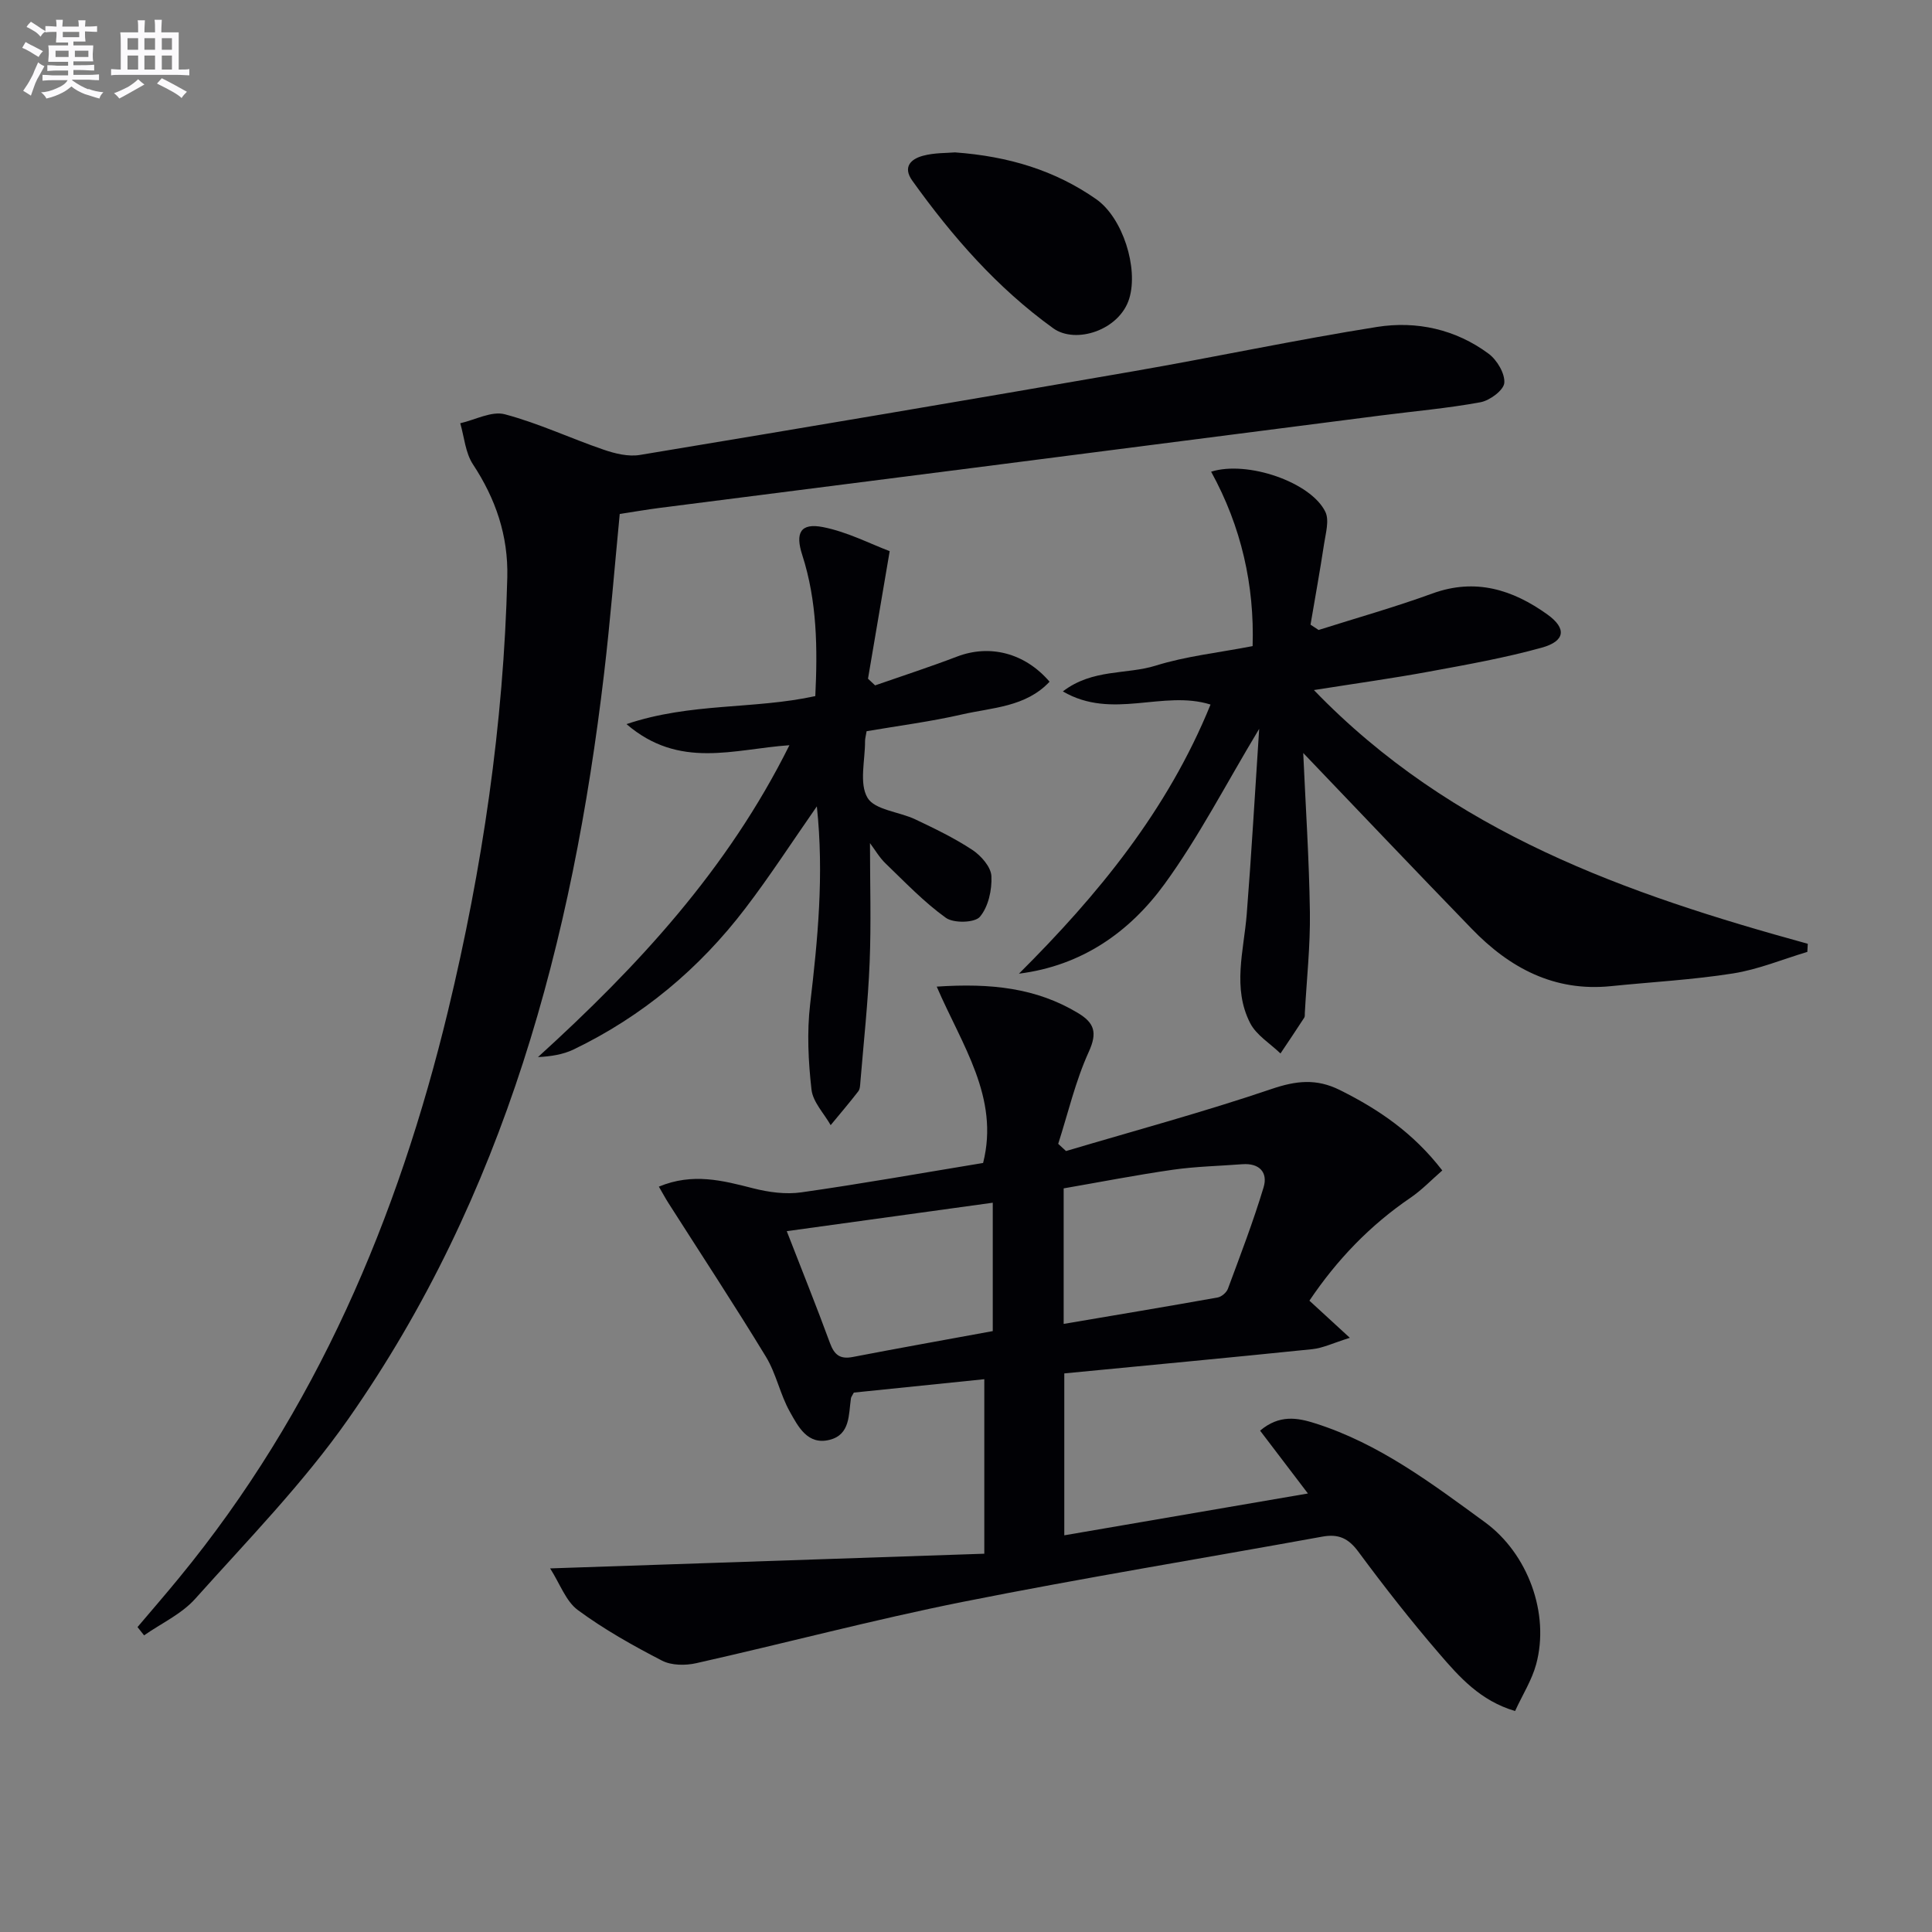
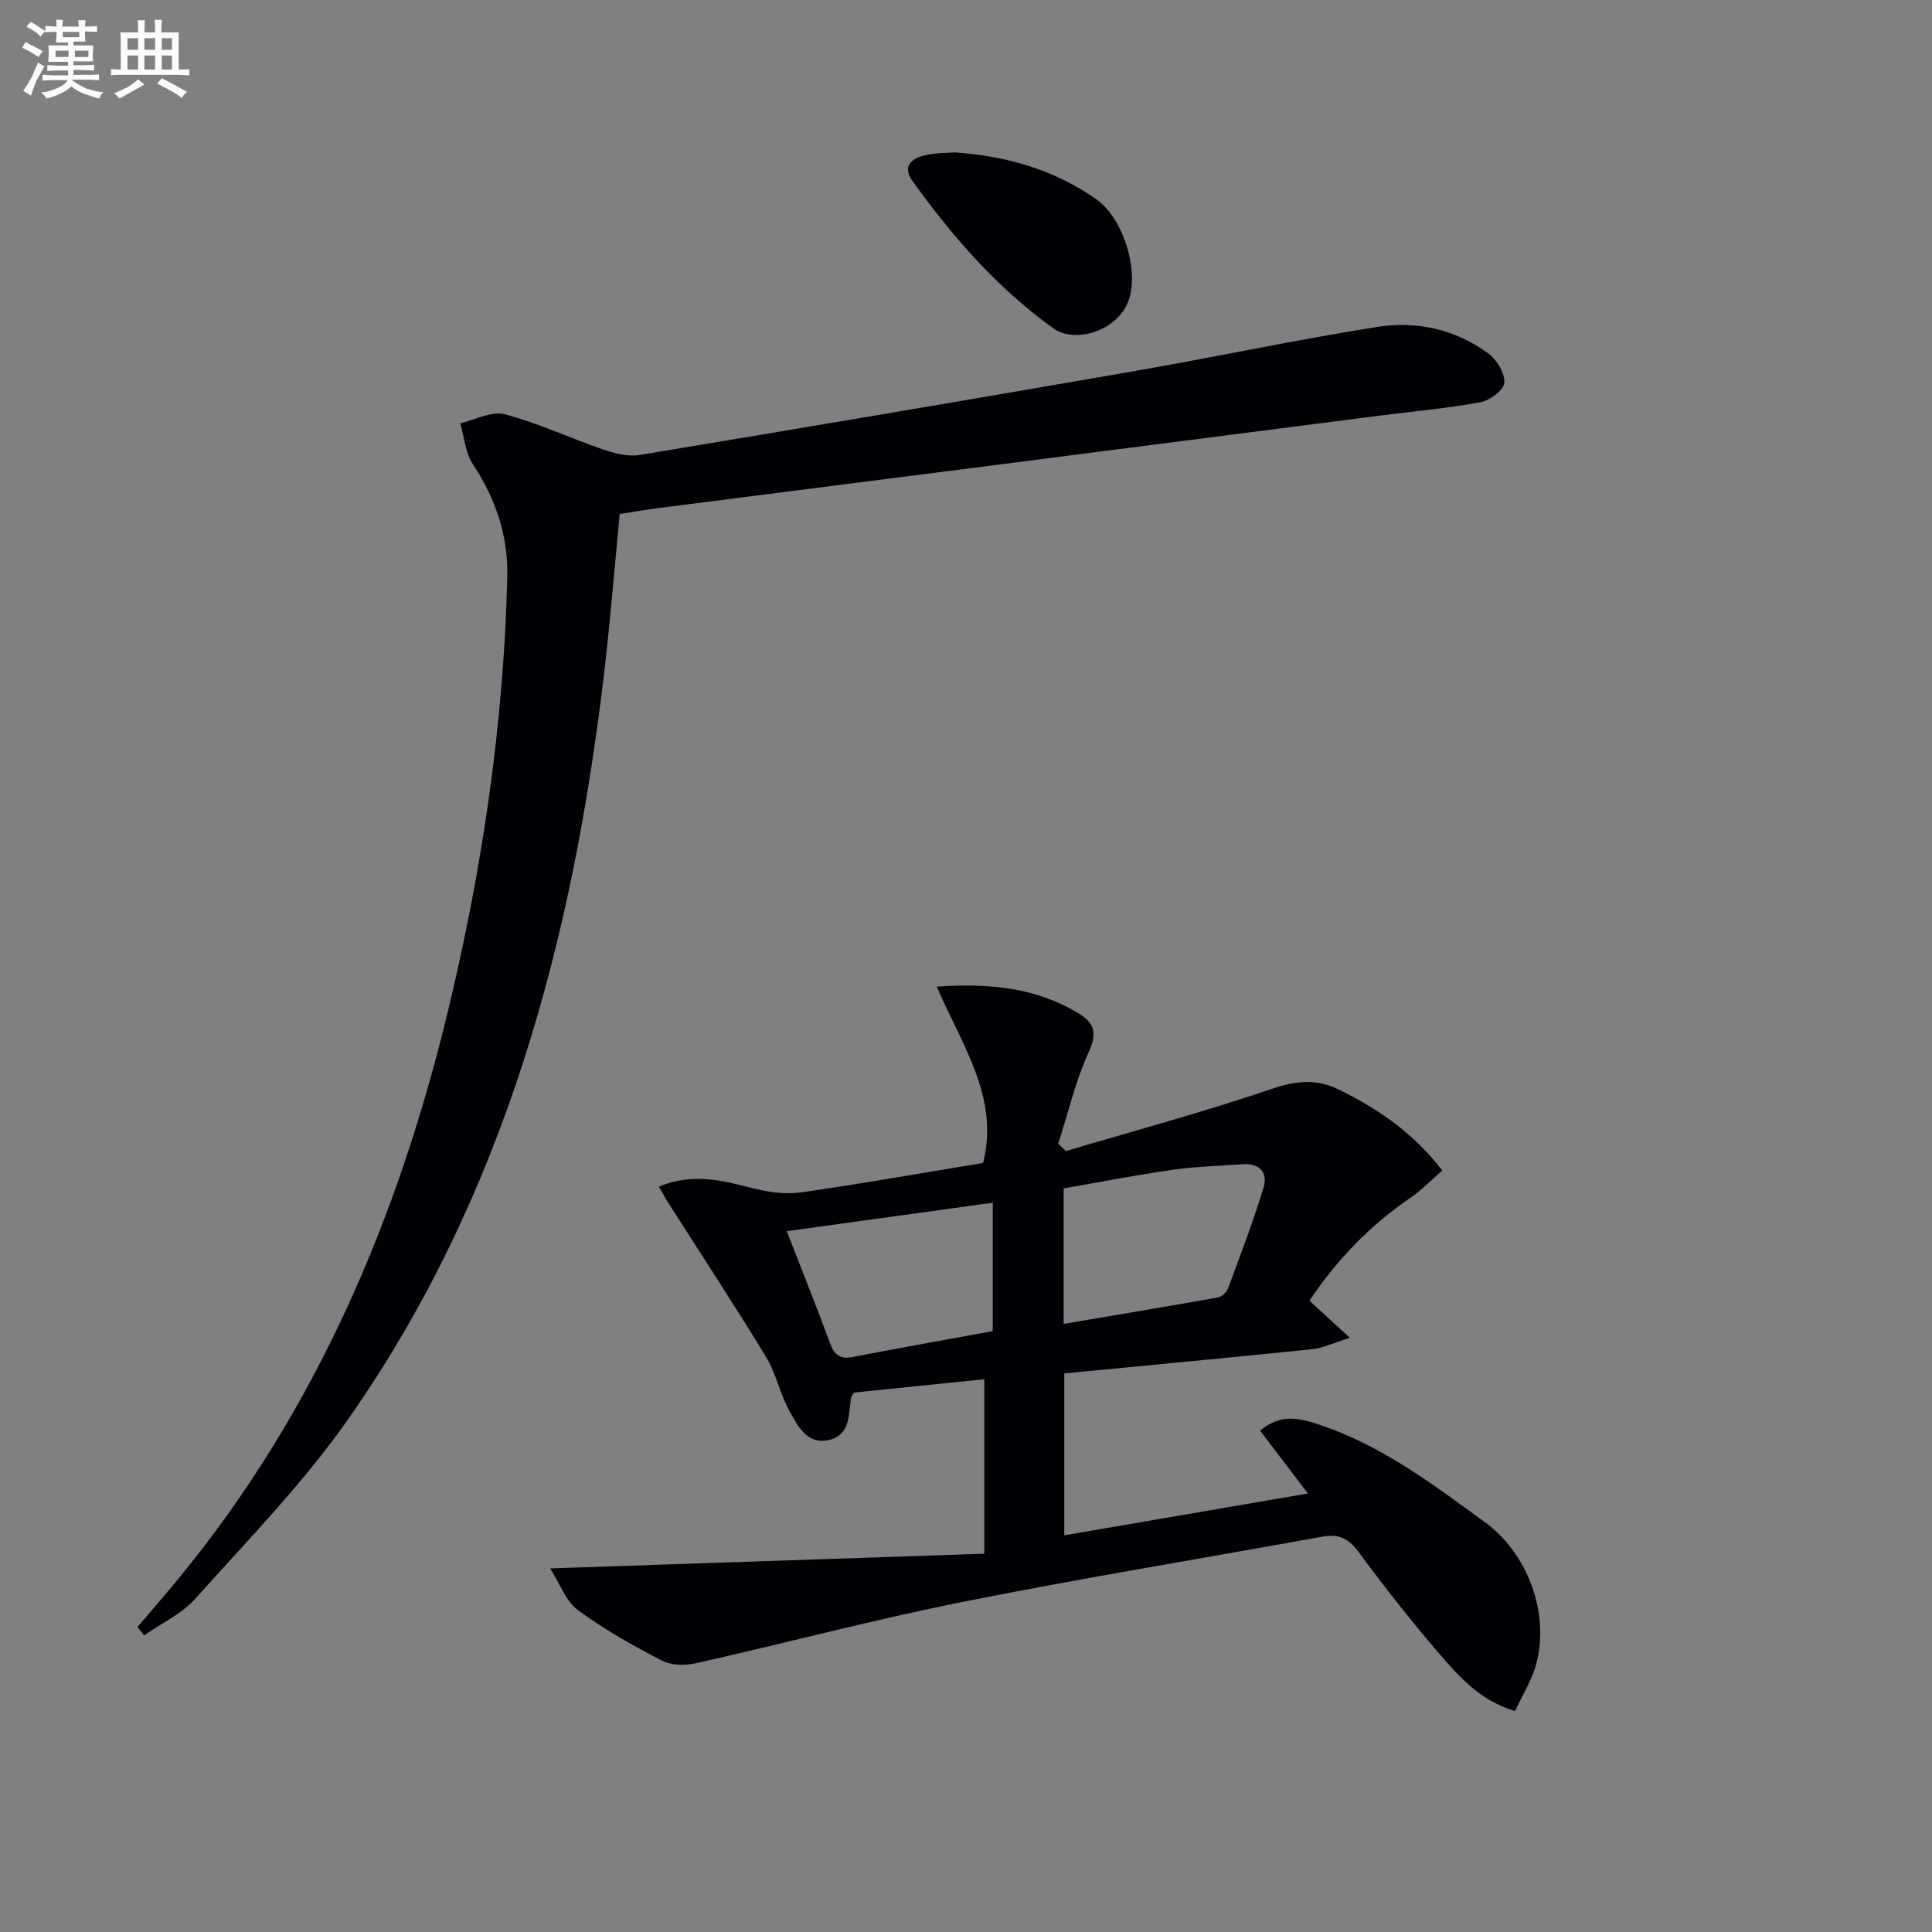
<svg xmlns="http://www.w3.org/2000/svg" enable-background="new 0 0 400 400" viewBox="0 0 400 400">
  <rect x="0" y="0" width="400" height="400" fill="#808080" stroke="none" />
  <g fill="#010105">
    <path d="m203.79 321.68c0-12.75 0-24.18 0-36.13-9.23.95-18.21 1.87-27.01 2.77-.32.61-.55.88-.6 1.18-.5 3.39-.12 7.51-4.41 8.6-4.57 1.16-6.53-2.76-8.25-5.83-2.01-3.58-2.81-7.86-4.93-11.35-6.53-10.74-13.45-21.25-20.21-31.86-.65-1.02-1.22-2.1-1.97-3.38 7.01-2.91 13.2-1.27 19.5.34 3.22.82 6.77 1.31 10.02.84 12.48-1.77 24.9-3.99 37.61-6.08 3.44-13.55-4.4-24.42-9.6-36.51 11.22-.75 20.58.26 29.22 5.45 3.41 2.05 4.09 4.03 2.26 8.05-2.76 6.05-4.28 12.67-6.33 19.05.54.5 1.08.99 1.62 1.49 14.21-4.22 28.54-8.09 42.56-12.85 5.08-1.72 9.25-2.2 14.11.21 8.01 3.98 15.21 8.85 21.23 16.66-2.22 1.93-4.24 4.06-6.61 5.67-8.37 5.7-15.21 12.83-20.9 21.29 2.45 2.25 4.82 4.43 8.37 7.69-3.44 1.07-5.56 2.12-7.76 2.35-17 1.75-34.02 3.34-51.36 5.02v33.52c16.84-2.89 33.46-5.75 50.44-8.66-3.5-4.59-6.64-8.73-9.9-13.01 3.99-3.37 7.73-2.68 11.38-1.52 13.25 4.19 24.15 12.44 35.17 20.48 8.87 6.47 13.47 18.89 10.6 29.43-.89 3.27-2.8 6.27-4.36 9.66-7.21-2.13-11.54-7.05-15.7-11.88-5.86-6.8-11.41-13.89-16.75-21.11-2.06-2.79-4.12-3.72-7.43-3.12-24.81 4.51-49.7 8.57-74.42 13.5-18.51 3.7-36.79 8.56-55.21 12.7-2.25.51-5.14.49-7.1-.52-6.02-3.11-11.99-6.46-17.43-10.47-2.49-1.84-3.69-5.42-5.74-8.63 30.67-1.05 60.03-2.04 89.89-3.04zm16.43-47.58c10.83-1.84 21.37-3.59 31.88-5.47.8-.14 1.83-1.02 2.12-1.79 2.58-6.96 5.25-13.91 7.39-21.01.94-3.11-.88-5.06-4.41-4.79-4.79.37-9.61.46-14.35 1.14-7.61 1.09-15.17 2.57-22.63 3.86zm-57.33-19.2c3.22 8.29 6.2 15.68 8.94 23.15.9 2.44 2.06 3.41 4.72 2.9 9.59-1.85 19.21-3.56 28.99-5.36 0-8.89 0-17.47 0-26.58-14.24 1.97-28.14 3.89-42.65 5.89z" />
    <path d="m28.47 336.87c2.87-3.39 5.78-6.74 8.59-10.17 28.36-34.51 45.34-74.46 55.71-117.46 7.1-29.46 11.51-59.34 12.26-89.7.21-8.65-2.4-16.25-7.12-23.42-1.56-2.38-1.79-5.63-2.62-8.49 3.09-.7 6.5-2.58 9.22-1.86 6.99 1.85 13.62 4.99 20.49 7.34 2.36.81 5.11 1.48 7.49 1.08 34.07-5.65 68.12-11.41 102.15-17.32 16.84-2.92 33.56-6.5 50.44-9.18 8.2-1.3 16.3.48 23.13 5.55 1.73 1.29 3.4 4.09 3.24 6.04-.13 1.51-3 3.64-4.93 4-6.84 1.26-13.8 1.86-20.7 2.75-28.01 3.59-56.02 7.21-84.03 10.8-21.75 2.79-43.5 5.54-65.25 8.33-2.62.34-5.23.79-8.23 1.25-1.07 11.04-1.95 22.1-3.25 33.11-6.53 55.25-20.58 108.07-52.98 154.31-9.31 13.28-20.81 25.05-31.67 37.19-2.82 3.15-7.01 5.07-10.58 7.56-.45-.57-.91-1.14-1.36-1.71z" />
-     <path d="m269.82 155.9c.48 10.81 1.22 21.87 1.38 32.94.1 6.95-.67 13.92-1.05 20.88-.02.33.04.73-.12.98-1.62 2.49-3.27 4.95-4.92 7.41-2.14-2.07-4.99-3.78-6.28-6.29-3.72-7.26-1.32-14.95-.71-22.52.98-12.39 1.68-24.81 2.58-38.4-7 11.64-12.54 22.45-19.6 32.14-7.23 9.93-17.1 16.9-30.14 18.55 16.35-16.29 30.76-33.81 39.67-55.72-9.88-3.09-20.32 3.27-30.58-2.72 6.17-4.73 13.19-3.45 19.23-5.34 6.27-1.96 12.93-2.66 20.06-4.04.39-12.53-2.31-24.71-8.59-36.11 7.49-2.37 20.67 2.16 23.65 8.31.85 1.76.07 4.42-.26 6.62-.85 5.59-1.86 11.16-2.81 16.74.56.37 1.11.73 1.67 1.1 7.86-2.49 15.81-4.73 23.55-7.55 8.92-3.25 16.65-.8 23.82 4.34 4.03 2.89 3.7 5.52-1.16 6.87-7.65 2.12-15.51 3.52-23.33 4.96-7.47 1.38-15 2.42-23.85 3.82 28.58 29.63 64.81 42.23 102.25 52.53-.03.56-.06 1.12-.09 1.68-5.12 1.53-10.16 3.64-15.39 4.46-8.35 1.32-16.83 1.77-25.25 2.63-11.75 1.2-21-3.75-28.86-11.89-11.69-12.06-23.25-24.23-34.87-36.38z" />
-     <path d="m179.42 151.39c-.17 1.05-.32 1.53-.32 2.02.02 4-1.25 8.77.5 11.75 1.49 2.54 6.55 2.89 9.9 4.48 4.04 1.92 8.12 3.88 11.84 6.34 1.79 1.19 3.83 3.51 3.92 5.42.14 2.83-.63 6.34-2.38 8.41-1.07 1.26-5.43 1.37-7.04.22-4.53-3.25-8.45-7.37-12.5-11.27-1.27-1.22-2.18-2.82-3.22-4.2 0 8.35.26 16.54-.07 24.7-.33 8.27-1.24 16.52-1.92 24.78-.05.66-.07 1.45-.44 1.92-1.84 2.38-3.8 4.67-5.71 6.99-1.39-2.45-3.68-4.79-3.97-7.37-.66-5.83-.96-11.85-.28-17.67 1.57-13.39 2.9-26.72 1.39-40.96-5.22 7.49-9.76 14.51-14.82 21.13-9.53 12.49-21.34 22.36-35.54 29.2-2.2 1.06-4.72 1.44-7.38 1.58 20.66-18.77 39.27-38.85 52.06-64.57-11.56.8-22.76 5.05-33.73-4.37 13.33-4.49 26.3-3.01 39.09-5.8.47-9.75.4-19.62-2.71-29.24-1.47-4.53-.38-6.67 4.3-5.75 5.04.99 9.79 3.47 13.81 4.98-1.64 9.62-3.06 18.02-4.49 26.41l1.47 1.38c5.66-1.97 11.36-3.82 16.96-5.96 6.71-2.57 14-.82 19.16 5.2-4.93 5.26-11.85 5.34-18.1 6.77-6.45 1.48-13.04 2.33-19.78 3.48z" />
+     <path d="m269.82 155.9z" />
    <path d="m197.72 31.55c11.13.81 20.73 3.74 29.24 9.69 5.5 3.85 8.77 14.25 6.84 20.57-2 6.55-11.09 9.51-15.75 6.15-11.66-8.41-20.88-18.99-29.16-30.54-2.05-2.86-.29-4.5 2.2-5.17 2.36-.64 4.92-.55 6.63-.7z" />
  </g>
  <path d="m6.8 9.5c.6.3 1.3.7 2.1 1.1-.4.4-.7.8-.9 1.2-.7-.4-1.3-.8-1.8-1.1s-1.1-.6-1.6-.8c.2-.4.5-.8.7-1.2.4.2.8.5 1.5.8zm.9 6.9c-.3.6-.5 1.1-.7 1.7s-.4 1.1-.6 1.7c-.6-.4-1.1-.7-1.6-1 .7-1 1.2-1.8 1.5-2.4.3-.5.6-1.1.8-1.7.3-.6.5-1.2.8-1.8.3.3.8.6 1.3.8-.7 1.3-1.2 2.2-1.5 2.7zm.1-11c.4.3 1 .7 1.7 1.1-.5.2-.8.6-1.1 1.1-.5-.6-1-1-1.4-1.2s-.9-.6-1.5-.8c.2-.4.5-.7.9-1.1.5.3.9.6 1.4.9zm10.5 13c1 .4 2 .6 3.1.7-.4.4-.7.8-.8 1.3-.9-.2-1.9-.6-3-.9-1-.4-2-.9-2.8-1.6-.5.4-1.1.9-1.9 1.3s-1.9.9-3.3 1.2c-.1-.3-.5-.8-1.1-1.3 1 0 2.1-.3 3.2-.8 1.2-.5 1.9-1 2.3-1.7h-3.2c-.4 0-1 0-2 .1v-1.2c1 0 1.7.1 2 .1h3.3v-1h-2.3c-.2 0-.9 0-2 .1v-1.2c1.2 0 1.9.1 2 .1h2.3v-.8h-4.1c0-.7.1-1.2.1-1.6 0-.5 0-1.1-.1-1.8h4.1v-.6h-2.5c0-.6.1-1.1.1-1.6v-.6h-.5c-.4 0-1 0-1.8.1v-1.3c1.2 0 1.9.1 2.1.1h.2c0-.3 0-.8-.1-1.4h1.4c0 .6-.1 1-.1 1.4h3.4c0-.4 0-.8-.1-1.3h1.5c0 .4-.1.9-.1 1.3.7 0 1.5 0 2.5-.1v1.2c-1 0-1.8-.1-2.5-.1v.6c0 .3 0 .8.1 1.5h-2.5v.8h4.1c0 .7-.1 1.3-.1 1.8s0 1 .1 1.5h-4.1v.8h1.4c.8 0 1.8 0 2.9-.1v1.2c-1 0-1.9-.1-2.8-.1h-1.5v1h3.2c.3 0 1 0 2.1-.1v1.2c-1.1 0-1.8-.1-2.1-.1h-3.4l-.1.1c1.4 1 2.4 1.5 3.4 1.9zm-4.1-6.6v-1.3h-2.7v1.3zm2.2-4.1v-1.1h-3.4v1.1zm1.9 4.1v-1.3h-2.8v1.3z" fill="#fbfafc" />
  <path d="m37 6.7v2.3 5.4c1 0 1.8 0 2.2-.1v1.3c-.6 0-1.5-.1-2.5-.1h-11.9c-.7 0-1.3 0-1.8.1v-1.3c.5 0 1.1.1 2 .1v-5.2c0-1 0-1.8-.1-2.5h3.7c0-1.3 0-2.1-.1-2.5h1.5c0 .4-.1 1.3-.1 2.5h2.2c0-1.2 0-2.1-.1-2.6h1.5c0 .4-.1 1.3-.1 2.6zm-12.3 13.7c-.3-.4-.7-.8-1.1-1.1 1.1-.4 2.1-.9 2.9-1.3.8-.5 1.5-1 2.1-1.6.4.4.9.8 1.3 1.1-2.5 1.4-4.2 2.4-5.2 2.9zm3.9-10.1v-2.4h-2.2v2.4zm0 4.1v-2.9h-2.2v2.9zm3.5-4.1v-2.4h-2.2v2.4zm0 4.1v-2.9h-2.2v2.9zm.4 2.9 1-1.1c.6.3 1.4.7 2.5 1.3s2 1.1 2.7 1.5c-.4.4-.8.8-1.1 1.3-.8-.8-2.5-1.7-5.1-3zm3.1-7v-2.4h-2.1v2.4zm0 4.1v-2.9h-2.1v2.9z" fill="#fbfafc" />
</svg>